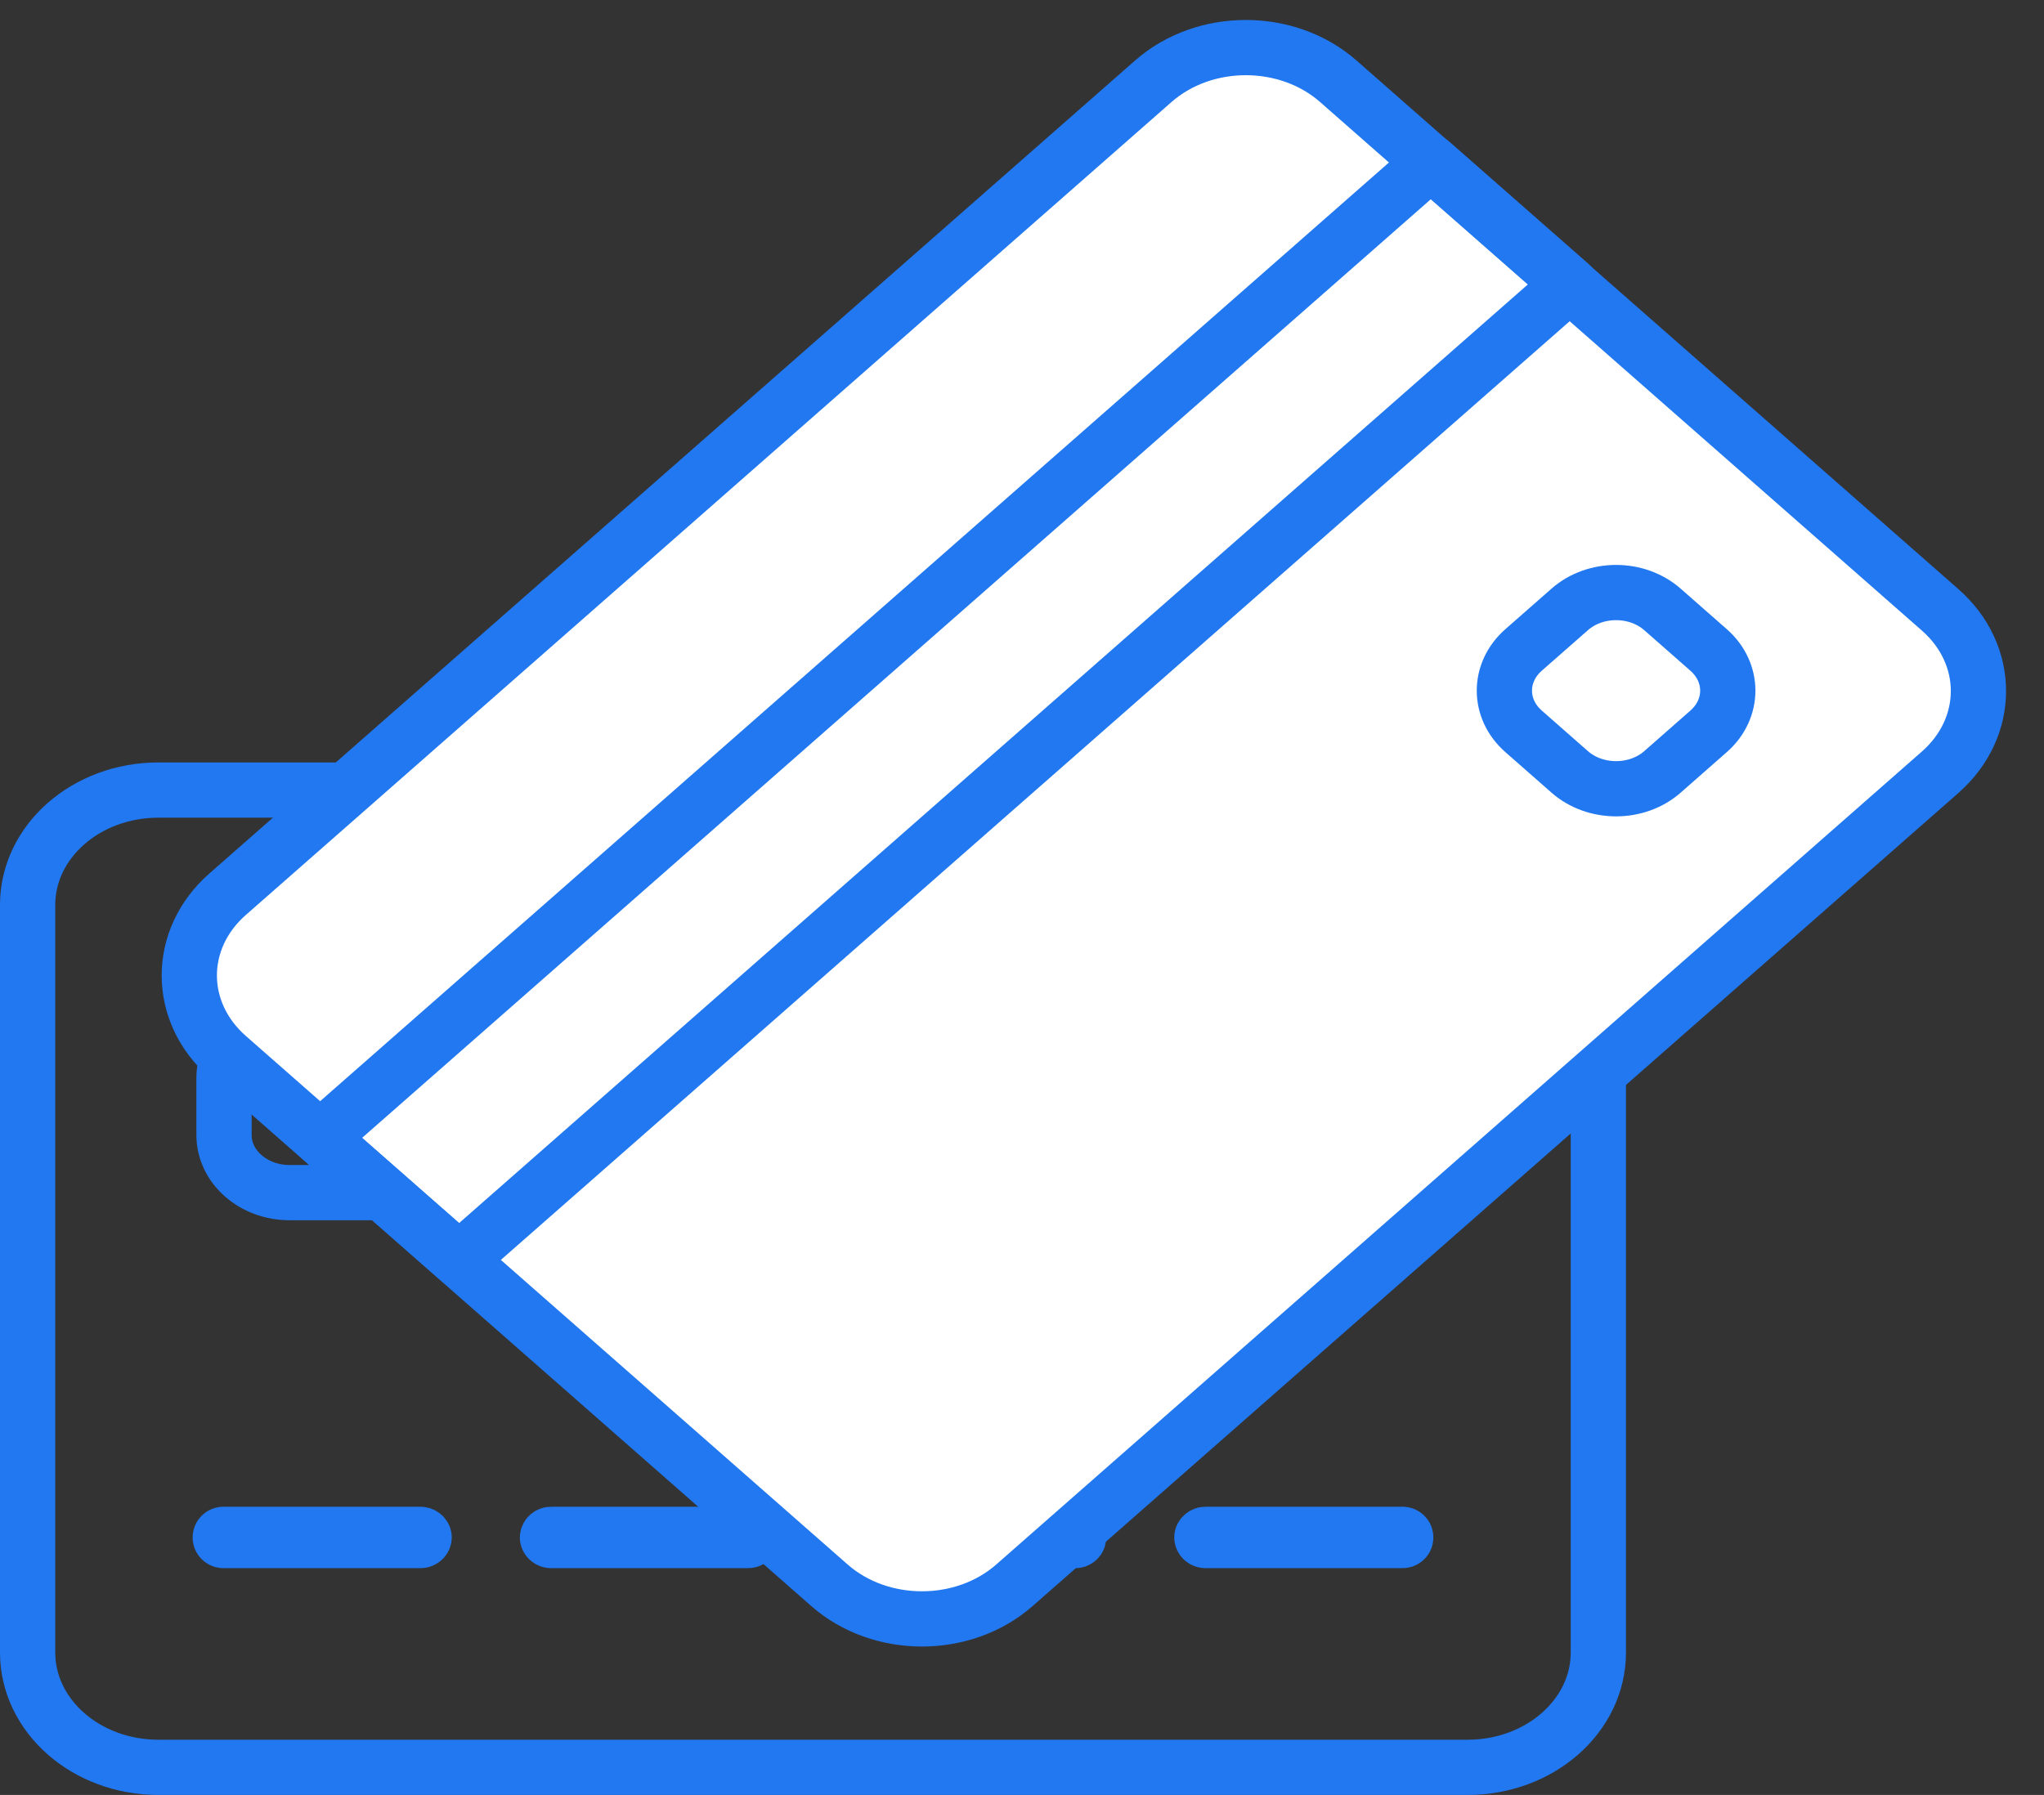
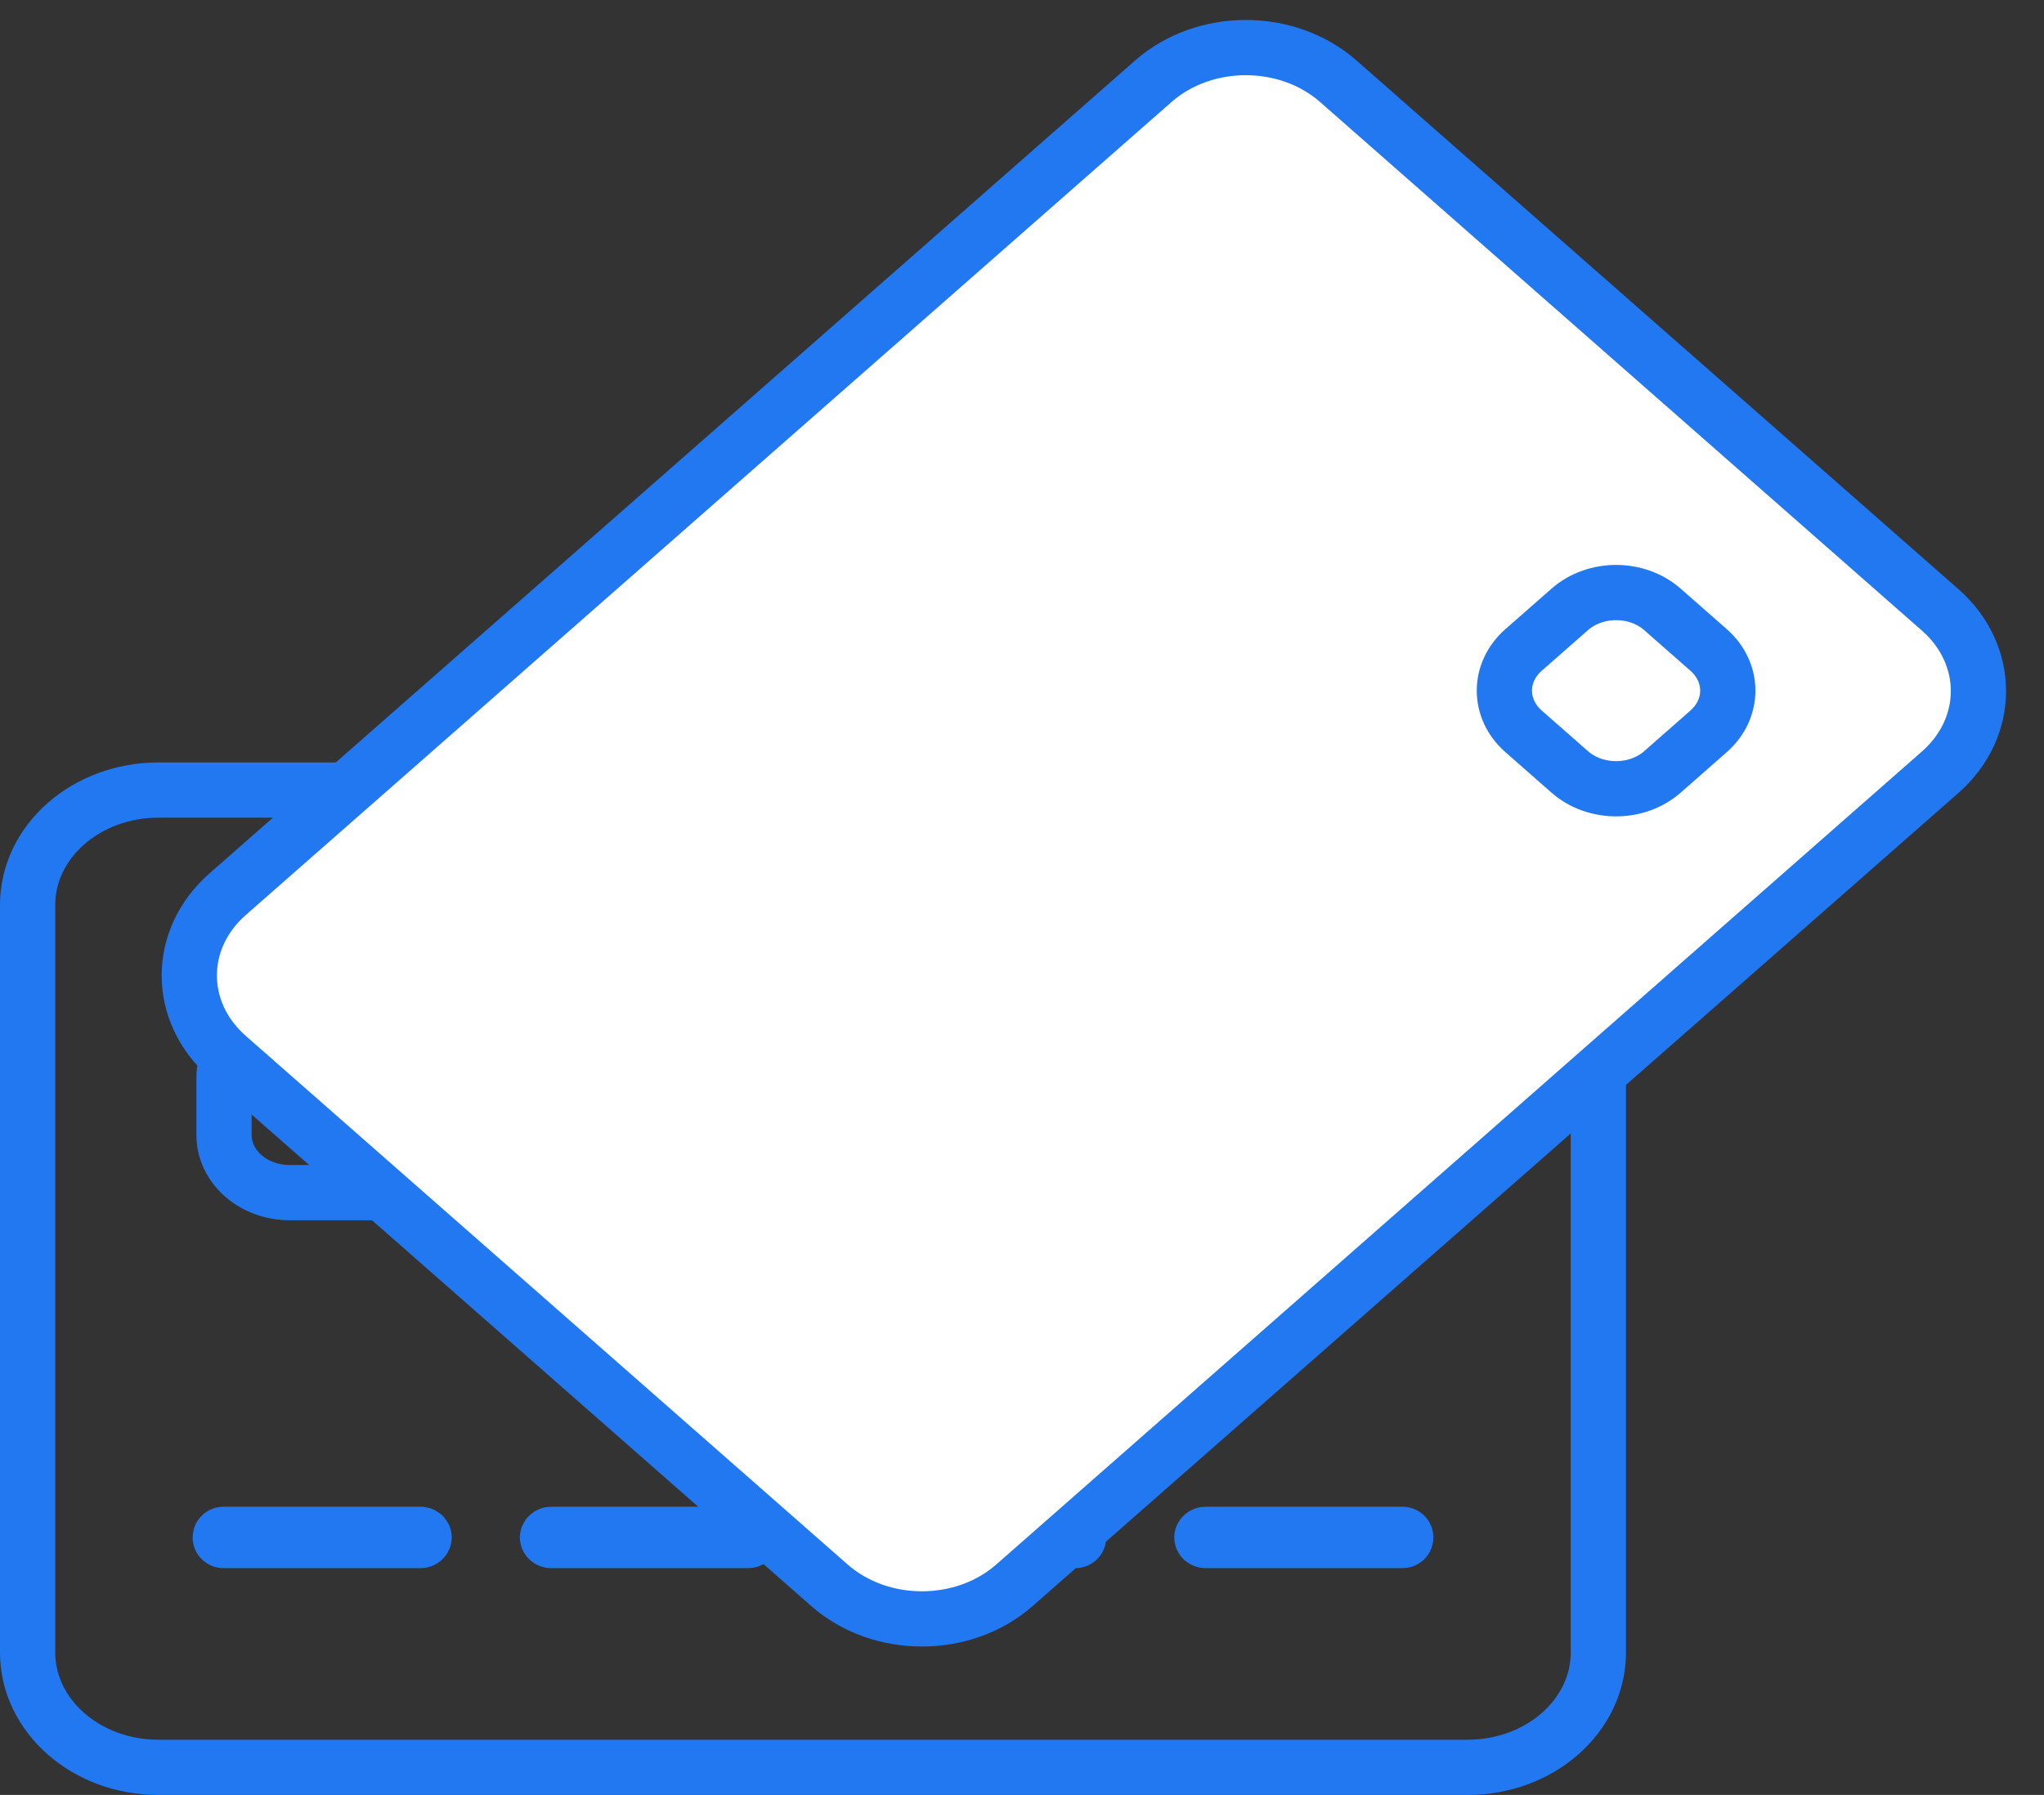
<svg xmlns="http://www.w3.org/2000/svg" width="74" height="65" viewBox="0 0 74 65" fill="none">
  <rect x="0" y="0" width="74" height="65" fill="#333333" stroke="none" />
  <path d="M53.131 28.61H5.735C3.12 28.61 1 30.473 1 32.77V59.84C1 62.138 3.12 64 5.735 64H53.131C55.746 64 57.866 62.138 57.866 59.84V32.77C57.866 30.473 55.746 28.61 53.131 28.61Z" stroke="#2178F1" stroke-width="2" stroke-linecap="round" stroke-linejoin="round" />
  <path d="M48.382 36.942H46.021C44.71 36.942 43.647 37.876 43.647 39.028V41.102C43.647 42.254 44.71 43.188 46.021 43.188H48.382C49.693 43.188 50.757 42.254 50.757 41.102V39.028C50.757 37.876 49.693 36.942 48.382 36.942Z" stroke="#2178F1" stroke-width="2" stroke-linecap="round" stroke-linejoin="round" />
  <path d="M17.581 36.942H10.485C9.173 36.942 8.11 37.876 8.11 39.028V41.102C8.11 42.254 9.173 43.188 10.485 43.188H17.581C18.893 43.188 19.956 42.254 19.956 41.102V39.028C19.956 37.876 18.893 36.942 17.581 36.942Z" stroke="#2178F1" stroke-width="2" stroke-linecap="round" stroke-linejoin="round" />
  <path d="M43.647 55.787C43.611 55.787 43.577 55.774 43.551 55.752C43.526 55.73 43.512 55.7 43.512 55.668C43.515 55.639 43.531 55.612 43.556 55.592C43.581 55.572 43.613 55.561 43.647 55.562H50.757C50.774 55.56 50.791 55.561 50.807 55.566C50.824 55.571 50.839 55.578 50.851 55.588C50.864 55.598 50.874 55.611 50.881 55.624C50.888 55.638 50.892 55.653 50.892 55.668C50.894 55.684 50.892 55.7 50.886 55.716C50.88 55.731 50.87 55.745 50.857 55.756C50.844 55.767 50.828 55.776 50.811 55.782C50.793 55.787 50.775 55.788 50.757 55.787H43.647Z" stroke="#2178F1" stroke-width="2" stroke-linecap="round" stroke-linejoin="round" />
  <path d="M31.801 55.787C31.765 55.787 31.731 55.774 31.706 55.752C31.68 55.73 31.666 55.7 31.666 55.668C31.669 55.639 31.685 55.612 31.71 55.592C31.735 55.572 31.767 55.561 31.801 55.562H38.911C38.928 55.56 38.945 55.561 38.962 55.566C38.978 55.571 38.993 55.578 39.006 55.588C39.018 55.598 39.029 55.611 39.035 55.624C39.042 55.638 39.046 55.653 39.046 55.668C39.048 55.684 39.046 55.7 39.04 55.716C39.034 55.731 39.024 55.745 39.011 55.756C38.998 55.767 38.982 55.776 38.965 55.782C38.948 55.787 38.929 55.788 38.911 55.787H31.801Z" stroke="#2178F1" stroke-width="2" stroke-linecap="round" stroke-linejoin="round" />
  <path d="M19.955 55.787C19.919 55.787 19.885 55.774 19.86 55.752C19.834 55.73 19.82 55.7 19.82 55.668C19.824 55.639 19.839 55.612 19.864 55.592C19.889 55.572 19.922 55.561 19.955 55.562H27.065C27.082 55.56 27.099 55.561 27.116 55.566C27.132 55.571 27.147 55.578 27.16 55.588C27.173 55.598 27.183 55.611 27.19 55.624C27.197 55.638 27.2 55.653 27.2 55.668C27.202 55.684 27.2 55.7 27.194 55.716C27.188 55.731 27.178 55.745 27.165 55.756C27.152 55.767 27.137 55.776 27.119 55.782C27.102 55.787 27.083 55.788 27.065 55.787H19.955Z" stroke="#2178F1" stroke-width="2" stroke-linecap="round" stroke-linejoin="round" />
  <path d="M8.11 55.787C8.092 55.788 8.074 55.787 8.056 55.782C8.039 55.776 8.023 55.767 8.01 55.756C7.997 55.745 7.987 55.731 7.981 55.716C7.975 55.7 7.973 55.684 7.975 55.668C7.975 55.653 7.979 55.638 7.986 55.624C7.993 55.611 8.003 55.598 8.016 55.588C8.028 55.578 8.043 55.571 8.06 55.566C8.076 55.561 8.093 55.56 8.11 55.562H15.22C15.254 55.561 15.286 55.572 15.311 55.592C15.336 55.612 15.352 55.639 15.355 55.668C15.355 55.7 15.341 55.73 15.316 55.752C15.29 55.774 15.256 55.787 15.22 55.787H8.11Z" stroke="#2178F1" stroke-width="2" stroke-linecap="round" stroke-linejoin="round" />
  <path d="M41.754 2.942L8.24 32.382C6.391 34.007 6.391 36.641 8.24 38.265L30.029 57.407C31.878 59.031 34.877 59.031 36.726 57.407L70.239 27.966C72.089 26.341 72.089 23.707 70.239 22.083L48.45 2.942C46.601 1.317 43.603 1.317 41.754 2.942Z" fill="white" stroke="#2178F1" stroke-width="2" stroke-linecap="round" stroke-linejoin="round" />
-   <path d="M51.806 5.879L11.596 41.203L16.623 45.62L56.834 10.296L51.806 5.879Z" stroke="#2178F1" stroke-width="2" stroke-linecap="round" stroke-linejoin="round" />
  <path d="M56.829 22.069L55.16 23.535C54.232 24.35 54.232 25.671 55.16 26.485L56.829 27.952C57.756 28.766 59.26 28.766 60.187 27.952L61.856 26.485C62.784 25.671 62.784 24.35 61.856 23.535L60.187 22.069C59.26 21.254 57.756 21.254 56.829 22.069Z" stroke="#2178F1" stroke-width="2" stroke-linecap="round" stroke-linejoin="round" />
</svg>